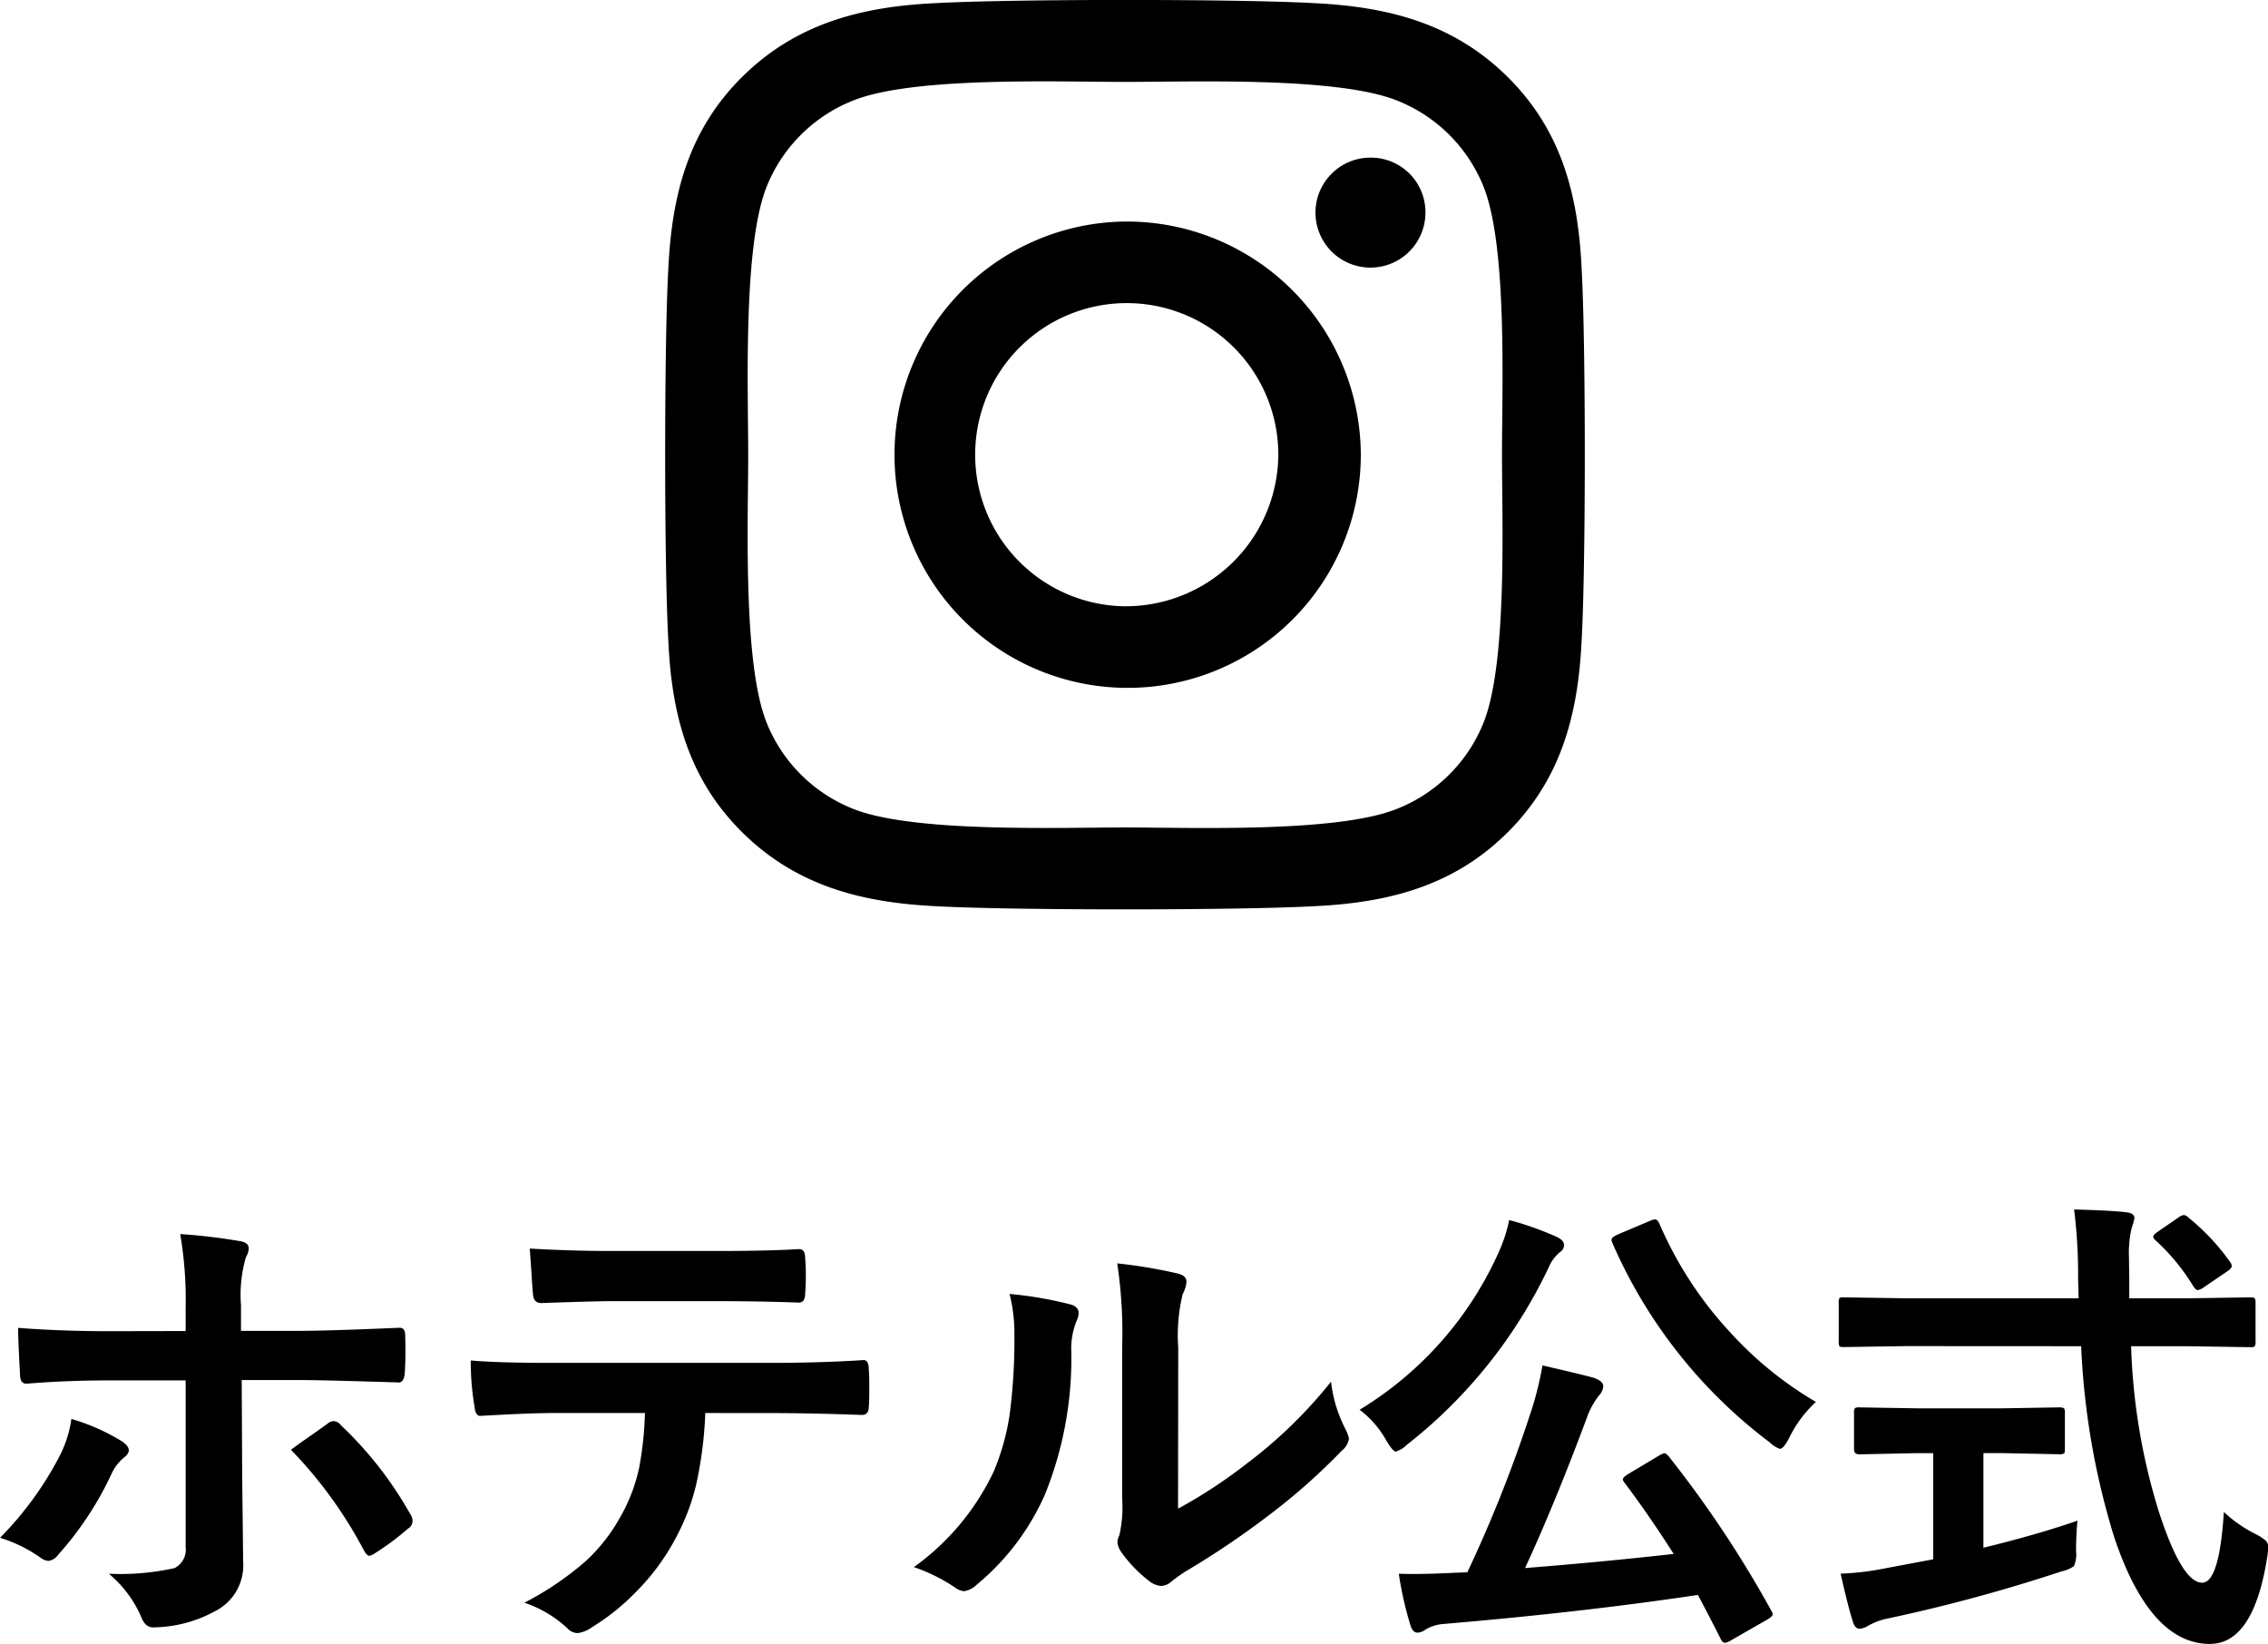
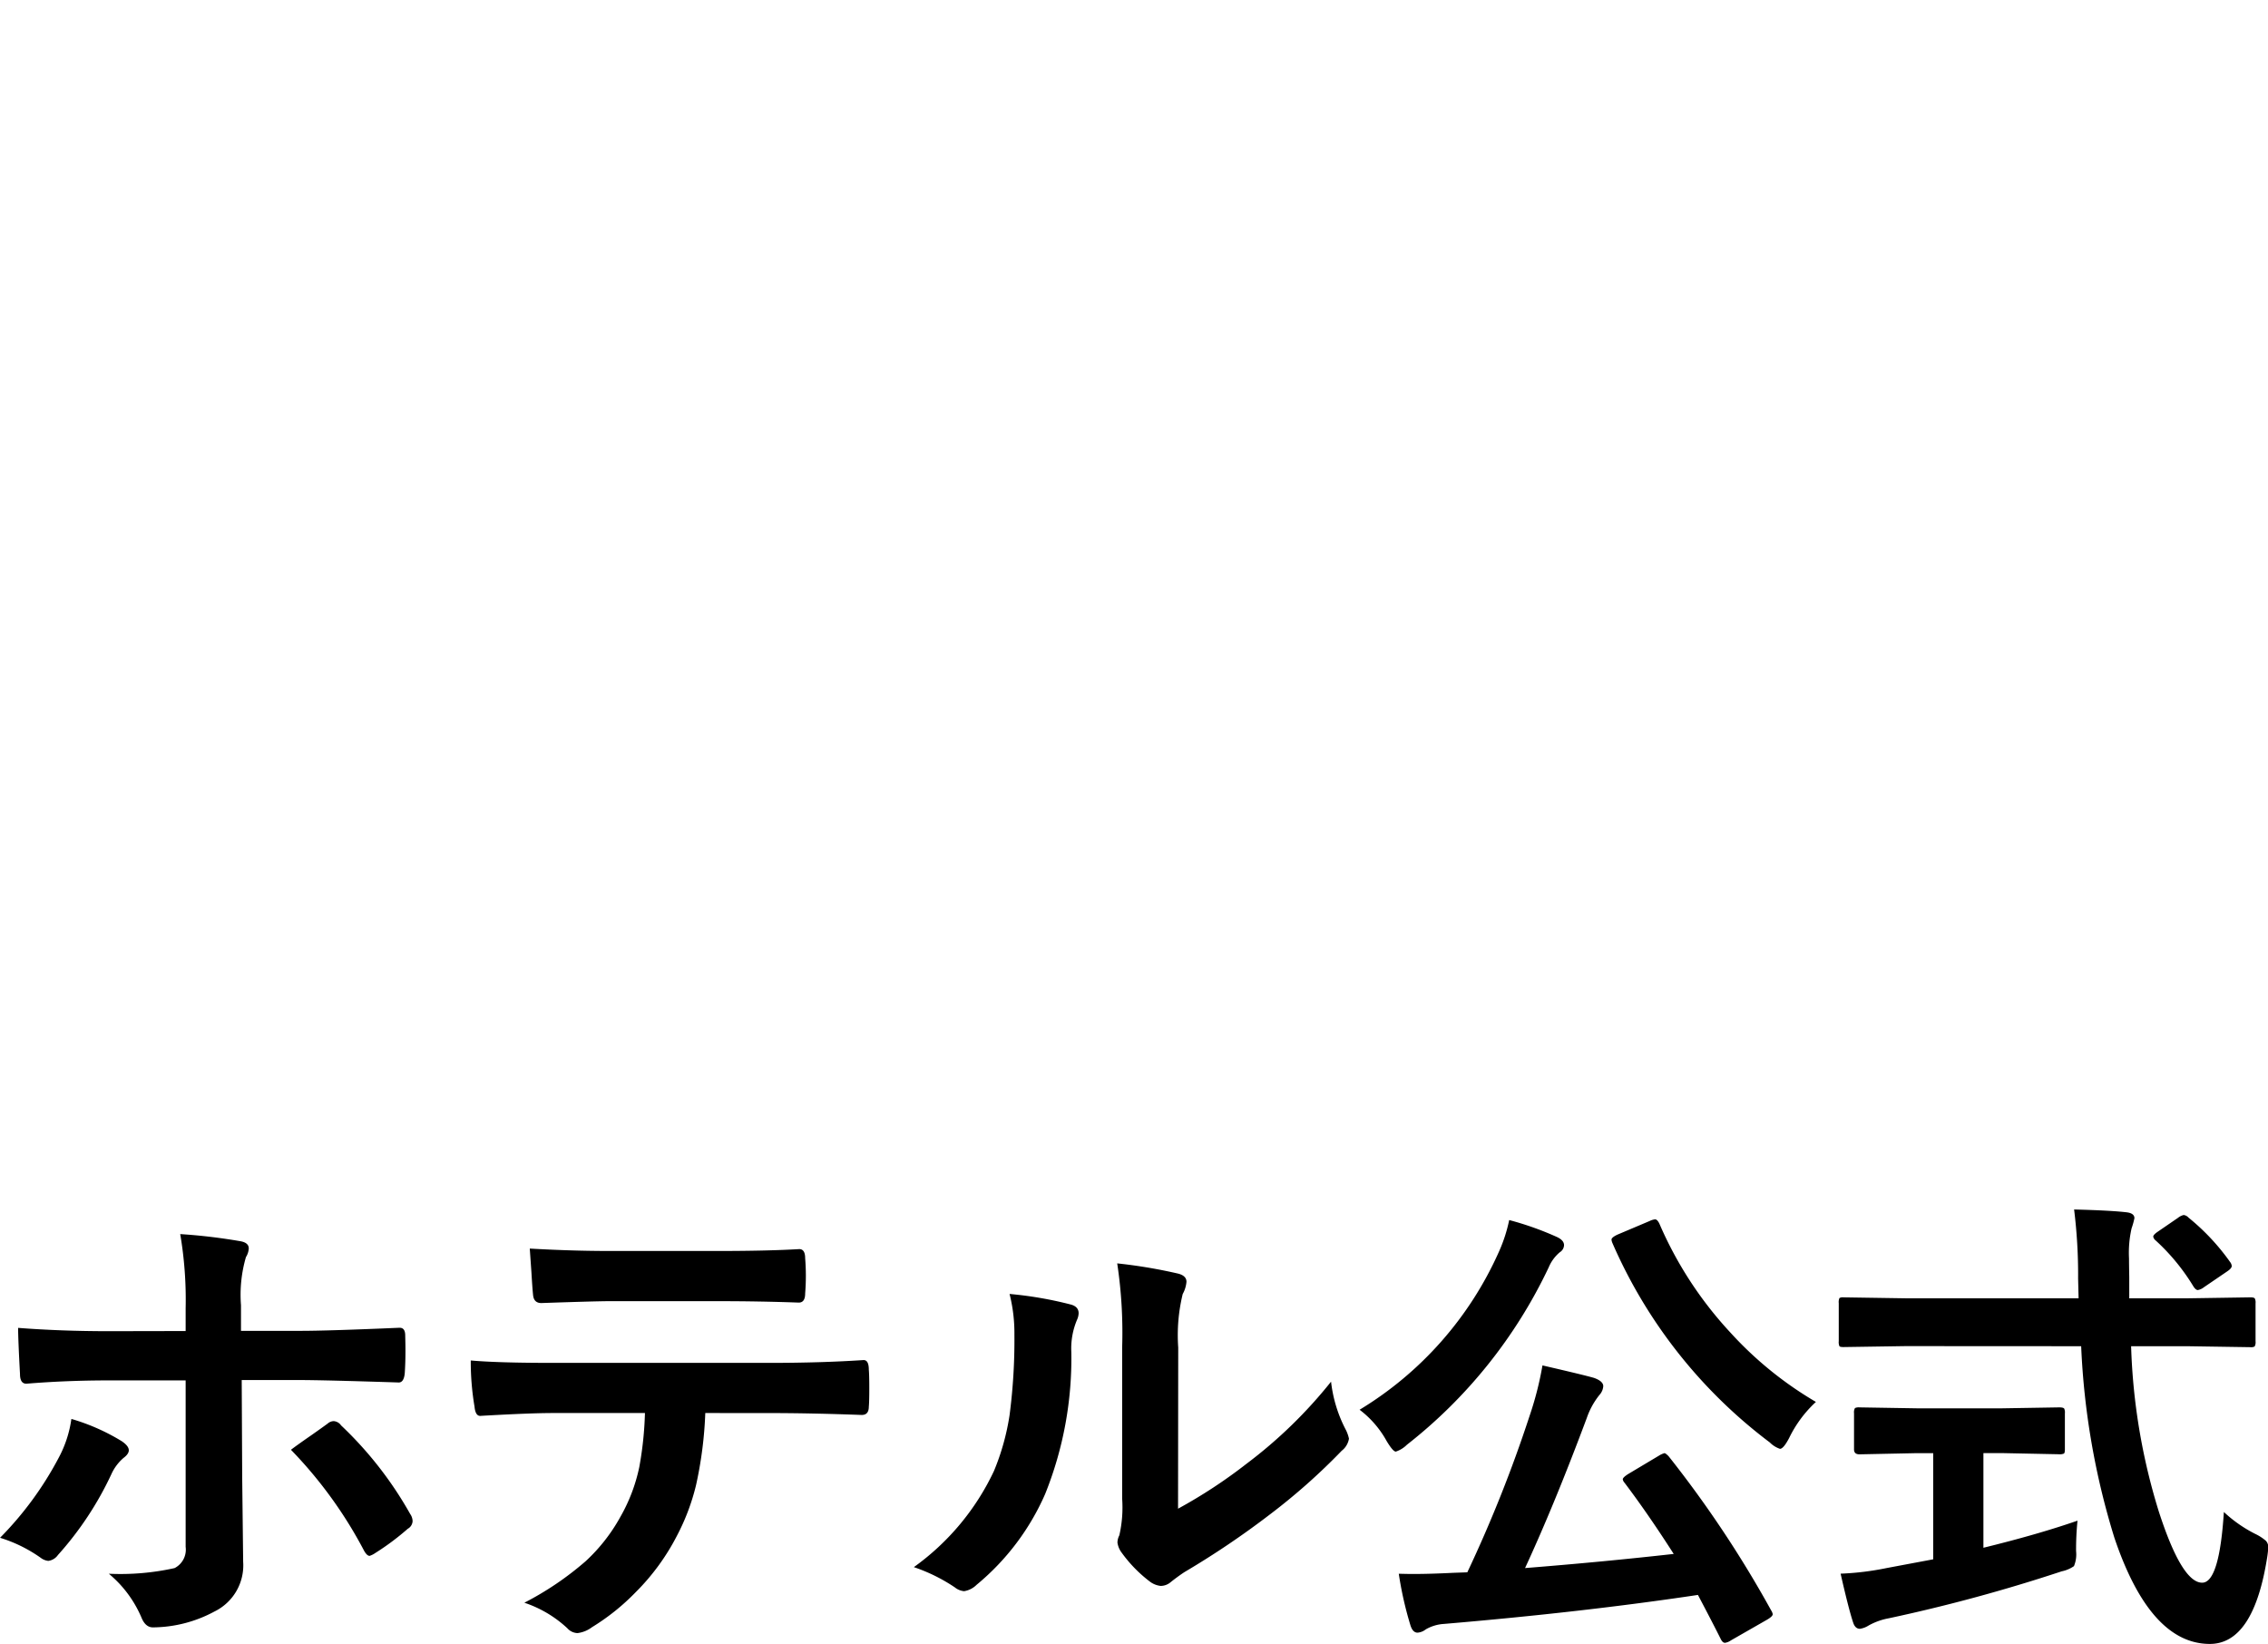
<svg xmlns="http://www.w3.org/2000/svg" width="94.008" height="68.135" viewBox="0 0 94.008 68.135">
  <g transform="translate(343.779 -187.252)">
-     <path d="M18.988,41.007a9.664,9.664,0,1,0,9.771,9.663A9.7,9.7,0,0,0,18.988,41.007Zm0,15.946a6.283,6.283,0,1,1,6.352-6.282A6.329,6.329,0,0,1,18.988,56.952Zm12.45-16.341a2.279,2.279,0,1,1-2.279-2.254A2.261,2.261,0,0,1,31.438,40.611ZM37.909,42.9c-.145-3.019-.842-5.694-3.078-7.9s-4.932-2.893-7.985-3.044c-3.146-.177-12.577-.177-15.724,0-3.044.143-5.749.833-7.985,3.036S.212,39.871.059,42.891C-.12,46-.12,55.329.059,58.441.2,61.46.9,64.134,3.137,66.338s4.932,2.893,7.985,3.044c3.146.177,12.577.177,15.724,0,3.053-.143,5.757-.833,7.985-3.044s2.925-4.878,3.078-7.9C38.088,55.329,38.088,46.011,37.909,42.9ZM33.845,61.78a6.4,6.4,0,0,1-3.623,3.583c-2.509.984-8.461.757-11.234.757s-8.733.219-11.234-.757A6.4,6.4,0,0,1,4.132,61.78c-.995-2.481-.765-8.368-.765-11.11s-.221-8.637.765-11.11a6.4,6.4,0,0,1,3.623-3.583c2.509-.984,8.461-.757,11.234-.757s8.733-.219,11.234.757a6.4,6.4,0,0,1,3.623,3.583c.995,2.481.765,8.368.765,11.11S34.84,59.307,33.845,61.78Z" transform="translate(-316.133 155.427)" fill="#000" />
    <path d="M8.916-11.582v-.937A16.184,16.184,0,0,0,8.691-15.6a23.3,23.3,0,0,1,2.48.293q.361.059.361.3a.752.752,0,0,1-.117.361,5.578,5.578,0,0,0-.205,1.992v1.064h2.461q1.143,0,4.082-.127h.039q.225,0,.225.322.01.361.01.645,0,.488-.029.918-.039.41-.283.381-3.115-.1-4.121-.1H11.24L11.26-5.5,11.3-2.021A2.128,2.128,0,0,1,10.117.039,5.446,5.446,0,0,1,7.559.7Q7.246.7,7.08.283A4.8,4.8,0,0,0,5.732-1.523a10.371,10.371,0,0,0,2.725-.234.859.859,0,0,0,.459-.879v-6.9H5.771q-1.807,0-3.457.137-.264,0-.264-.4-.078-1.436-.078-1.914,1.777.137,3.76.137ZM4.18-7.939a8.579,8.579,0,0,1,2.08.918q.3.2.3.381,0,.156-.225.322a1.944,1.944,0,0,0-.5.674A13.6,13.6,0,0,1,3.623-2.3a.58.58,0,0,1-.4.244.617.617,0,0,1-.3-.117,5.916,5.916,0,0,0-1.7-.84,13.978,13.978,0,0,0,2.422-3.3A4.807,4.807,0,0,0,4.18-7.939Zm9.1,1.279q.283-.215.84-.6.459-.322.684-.488a.389.389,0,0,1,.254-.1.406.406,0,0,1,.3.176A15.5,15.5,0,0,1,18.223-4a.539.539,0,0,1,.1.3.385.385,0,0,1-.2.313,10.53,10.53,0,0,1-1.348,1.006.856.856,0,0,1-.234.117q-.107,0-.225-.205A18,18,0,0,0,13.281-6.66ZM30.455-8.184a16.569,16.569,0,0,1-.381,2.979,9.055,9.055,0,0,1-.8,2.119,9.307,9.307,0,0,1-1.7,2.324A9.223,9.223,0,0,1,25.758.693a1.247,1.247,0,0,1-.6.244.588.588,0,0,1-.42-.2A4.86,4.86,0,0,0,22.955-.322a12.74,12.74,0,0,0,2.539-1.719,7.256,7.256,0,0,0,1.445-1.846,7.058,7.058,0,0,0,.781-2.061,14.477,14.477,0,0,0,.234-2.236h-3.8q-.957,0-3,.117-.225.029-.264-.381a11.17,11.17,0,0,1-.156-1.914q1.123.1,3.4.1h8.984q2.139,0,3.9-.117.215,0,.215.4.02.205.02.771t-.02.762q0,.342-.293.342-2.119-.078-3.8-.078ZM23.18-15q1.748.1,3.32.1h4.482q2.051,0,3.369-.078.244,0,.244.381.029.371.029.723,0,.371-.029.732,0,.381-.264.381-1.631-.059-3.35-.059H26.5q-.566,0-2.842.078-.313,0-.342-.342-.029-.273-.068-.937Q23.2-14.707,23.18-15ZM50.051-4.219a20.88,20.88,0,0,0,2.842-1.865,19.314,19.314,0,0,0,3.5-3.4,5.658,5.658,0,0,0,.625,2.021,1.517,1.517,0,0,1,.117.342.794.794,0,0,1-.3.5,25.6,25.6,0,0,1-2.959,2.627,35.457,35.457,0,0,1-3.555,2.4q-.283.186-.576.42a.648.648,0,0,1-.41.156.908.908,0,0,1-.42-.156,5.626,5.626,0,0,1-1.2-1.221.893.893,0,0,1-.176-.42.675.675,0,0,1,.078-.3,5.183,5.183,0,0,0,.117-1.523V-10.9a19.25,19.25,0,0,0-.205-3.486,21.143,21.143,0,0,1,2.51.42q.361.088.361.342a1.272,1.272,0,0,1-.156.508,7.225,7.225,0,0,0-.186,2.217Zm-6.982-8.9a15.735,15.735,0,0,1,2.539.439q.322.088.322.361a.7.7,0,0,1-.059.254,3.047,3.047,0,0,0-.244,1.357,15.061,15.061,0,0,1-1.084,5.879A10.166,10.166,0,0,1,41.7-1.064a.937.937,0,0,1-.518.264A.714.714,0,0,1,40.8-.957a7.129,7.129,0,0,0-1.7-.84,10.286,10.286,0,0,0,3.32-3.984A9.875,9.875,0,0,0,43.068-8.1a24.012,24.012,0,0,0,.2-3.34A6.612,6.612,0,0,0,43.068-13.115ZM70.379-6.4A46.186,46.186,0,0,1,74.637,0,.39.39,0,0,1,74.7.156q0,.088-.234.225l-1.5.859a.574.574,0,0,1-.244.1q-.1,0-.176-.156Q72.244.576,71.6-.645,66.844.068,61.072.557a1.713,1.713,0,0,0-.752.225.626.626,0,0,1-.342.137q-.205,0-.3-.322A14.841,14.841,0,0,1,59.2-1.523q.342.01.605.01.693,0,1.67-.049l.566-.02a55.828,55.828,0,0,0,2.578-6.475,13.619,13.619,0,0,0,.537-2.1q1.738.4,2.139.518.381.137.381.342a.6.6,0,0,1-.156.361,3.178,3.178,0,0,0-.527.957q-1.338,3.584-2.559,6.221,3.2-.254,6.162-.586Q69.52-4.023,68.553-5.3a.261.261,0,0,1-.068-.137q0-.078.234-.225l1.26-.752a.892.892,0,0,1,.234-.107Q70.252-6.523,70.379-6.4Zm6.113-2.246a5.006,5.006,0,0,0-1.113,1.5Q75.145-6.7,75-6.7a1.068,1.068,0,0,1-.42-.264,20.634,20.634,0,0,1-6.523-8.262.444.444,0,0,1-.039-.146q0-.088.244-.205l1.338-.566a.664.664,0,0,1,.225-.068q.088,0,.176.176a15.817,15.817,0,0,0,2.949,4.521A15.13,15.13,0,0,0,76.492-8.643ZM57.576-8.32a14.6,14.6,0,0,0,5.781-6.562,6.344,6.344,0,0,0,.42-1.3,12.716,12.716,0,0,1,1.973.7q.3.137.3.342a.361.361,0,0,1-.176.293,1.646,1.646,0,0,0-.459.625,20.438,20.438,0,0,1-5.879,7.354,1.166,1.166,0,0,1-.459.283q-.117,0-.381-.439A4.115,4.115,0,0,0,57.576-8.32ZM80.2-10.957l-2.568.039q-.137,0-.166-.034a.422.422,0,0,1-.029-.21v-1.572a.42.42,0,0,1,.029-.215.279.279,0,0,1,.166-.029l2.568.039h7.178l-.02-.82a21.944,21.944,0,0,0-.166-2.861q1.523.039,2.178.117.322.039.322.244a3.068,3.068,0,0,1-.117.42,4.566,4.566,0,0,0-.107,1.25q0,.244.01.771v.879h2.461l2.559-.039q.156,0,.186.049a.394.394,0,0,1,.029.2v1.572a.356.356,0,0,1-.039.215.305.305,0,0,1-.176.029l-2.559-.039H89.555A25.676,25.676,0,0,0,90.7-4.111q.957,2.959,1.8,2.959.713,0,.9-2.93a5.569,5.569,0,0,0,1.3.908,2,2,0,0,1,.439.283.37.37,0,0,1,.1.273,3.788,3.788,0,0,1-.039.381q-.566,3.652-2.412,3.623-2.451-.029-3.926-4.4a31.235,31.235,0,0,1-1.377-7.939Zm4.014,4.434h-.781V-2.6q2.275-.557,3.9-1.123a11.963,11.963,0,0,0-.059,1.26,1.269,1.269,0,0,1-.088.625,1.378,1.378,0,0,1-.508.215A68.087,68.087,0,0,1,79.516.322a2.715,2.715,0,0,0-.84.3.936.936,0,0,1-.361.137q-.2,0-.283-.264-.186-.557-.518-2.021a11.69,11.69,0,0,0,1.914-.234l1.924-.361v-4.4h-.684l-2.373.049q-.225,0-.225-.205V-8.174a.356.356,0,0,1,.039-.215.365.365,0,0,1,.186-.029l2.373.039h3.545l2.363-.039q.166,0,.205.049a.394.394,0,0,1,.029.2V-6.68q0,.146-.039.176a.43.43,0,0,1-.2.029Zm7.725-9.756a9.219,9.219,0,0,1,1.719,1.836.31.31,0,0,1,.068.166q0,.1-.205.234l-.947.645a.57.57,0,0,1-.254.117q-.088,0-.186-.156a8.65,8.65,0,0,0-1.562-1.9.267.267,0,0,1-.1-.156q0-.078.186-.205l.84-.576a.6.6,0,0,1,.234-.117A.321.321,0,0,1,91.938-16.279Z" transform="translate(-345 254)" fill="#000" />
  </g>
</svg>